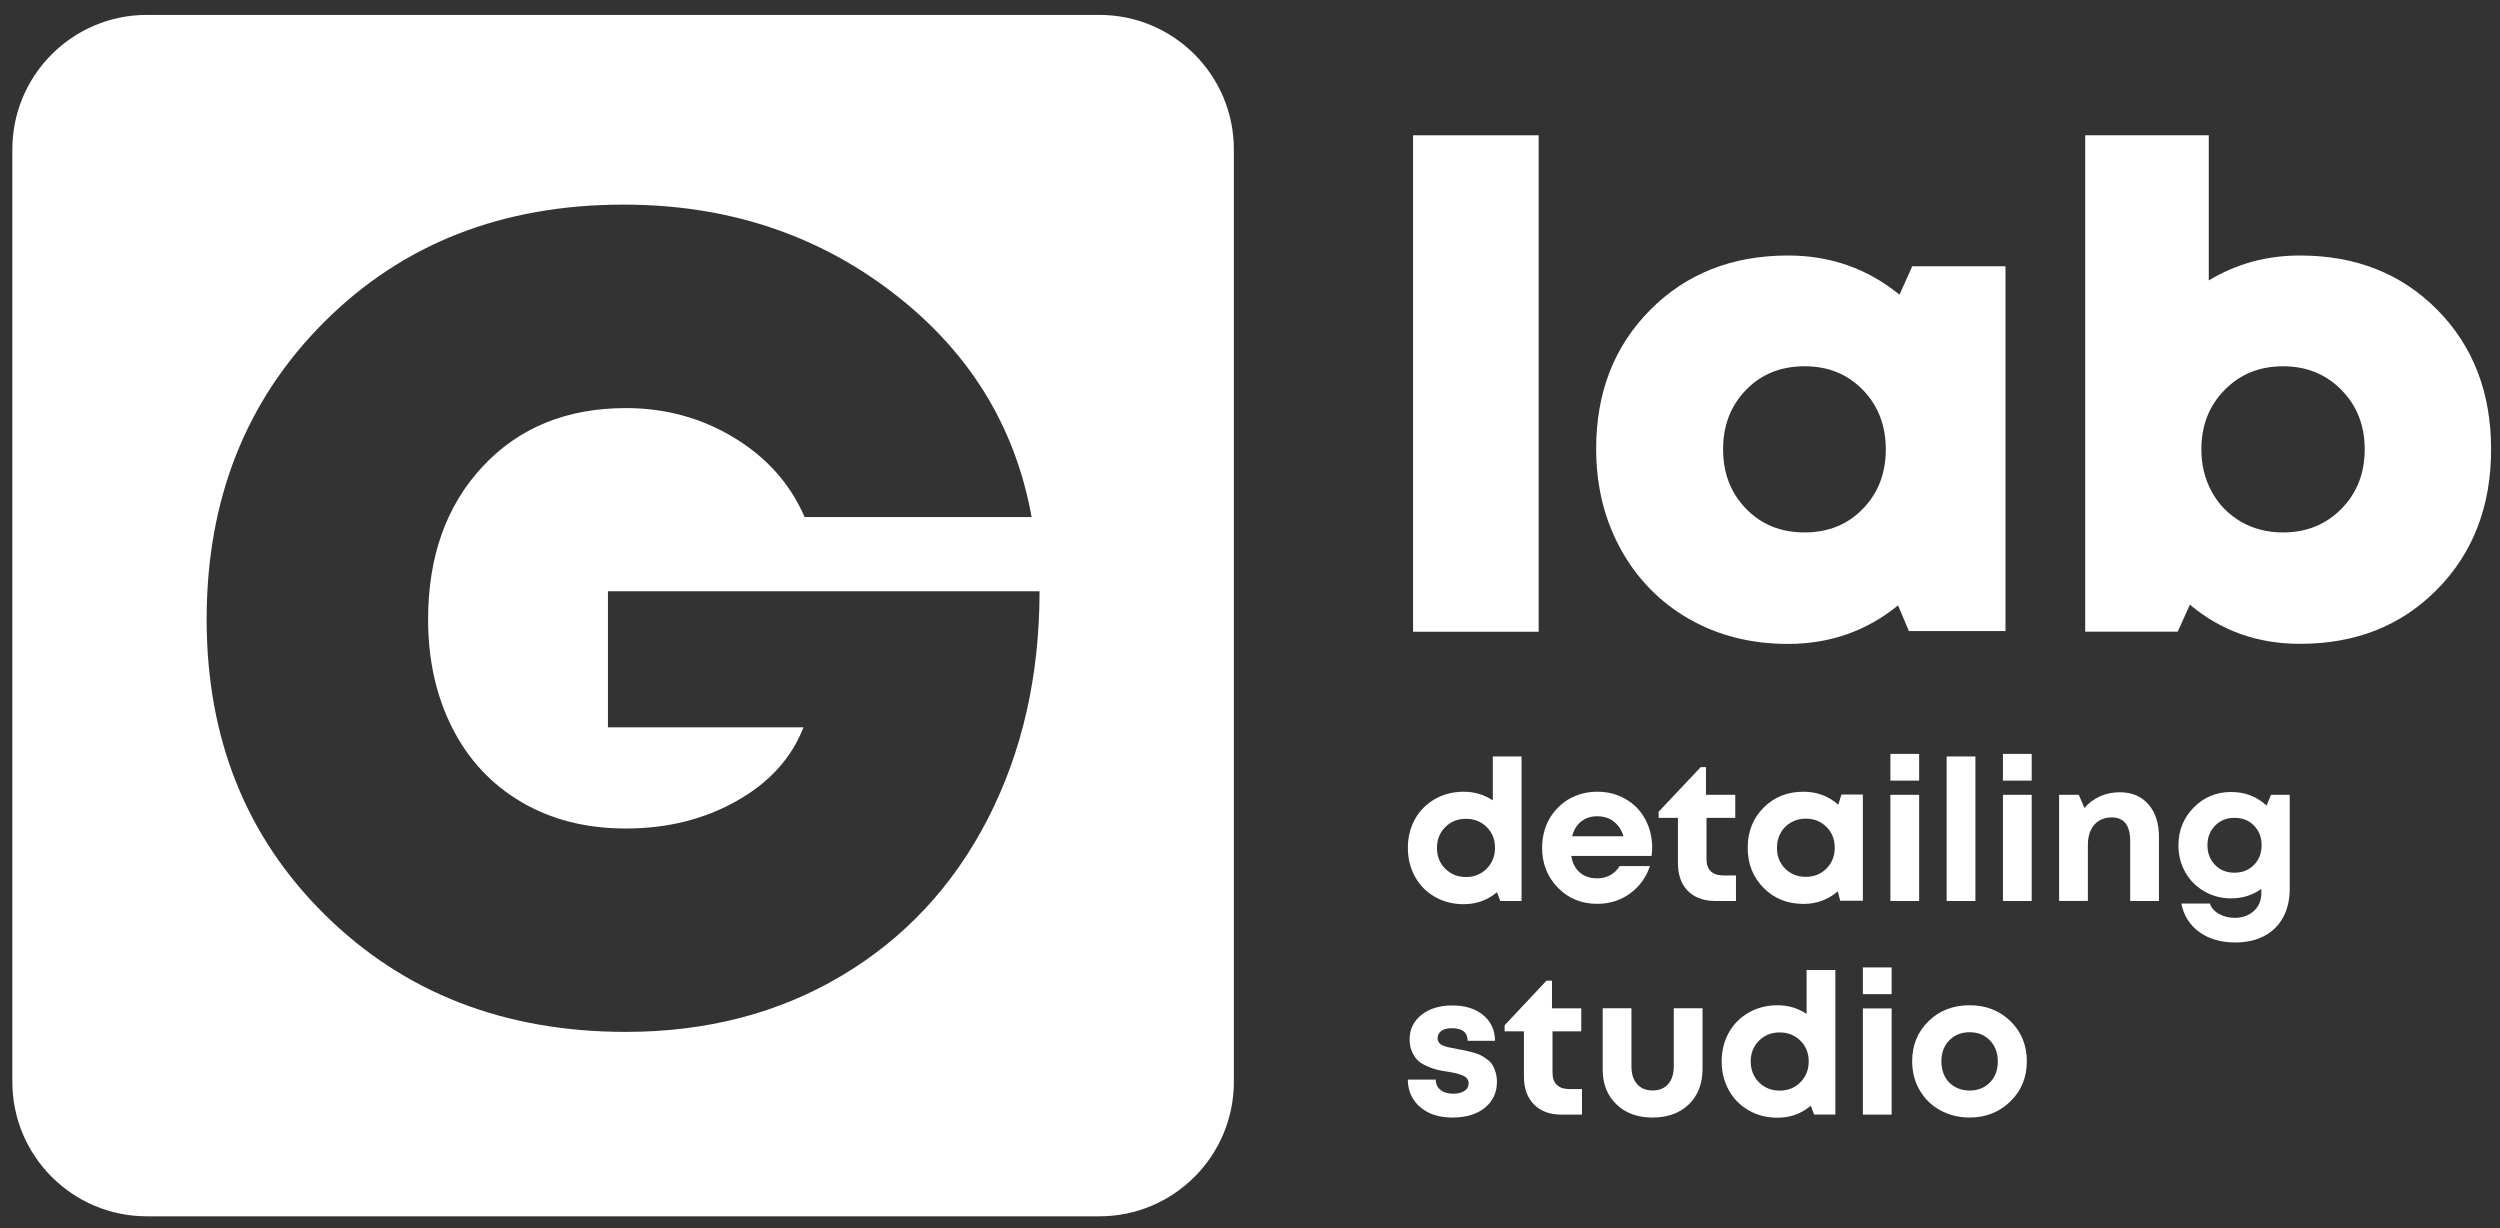
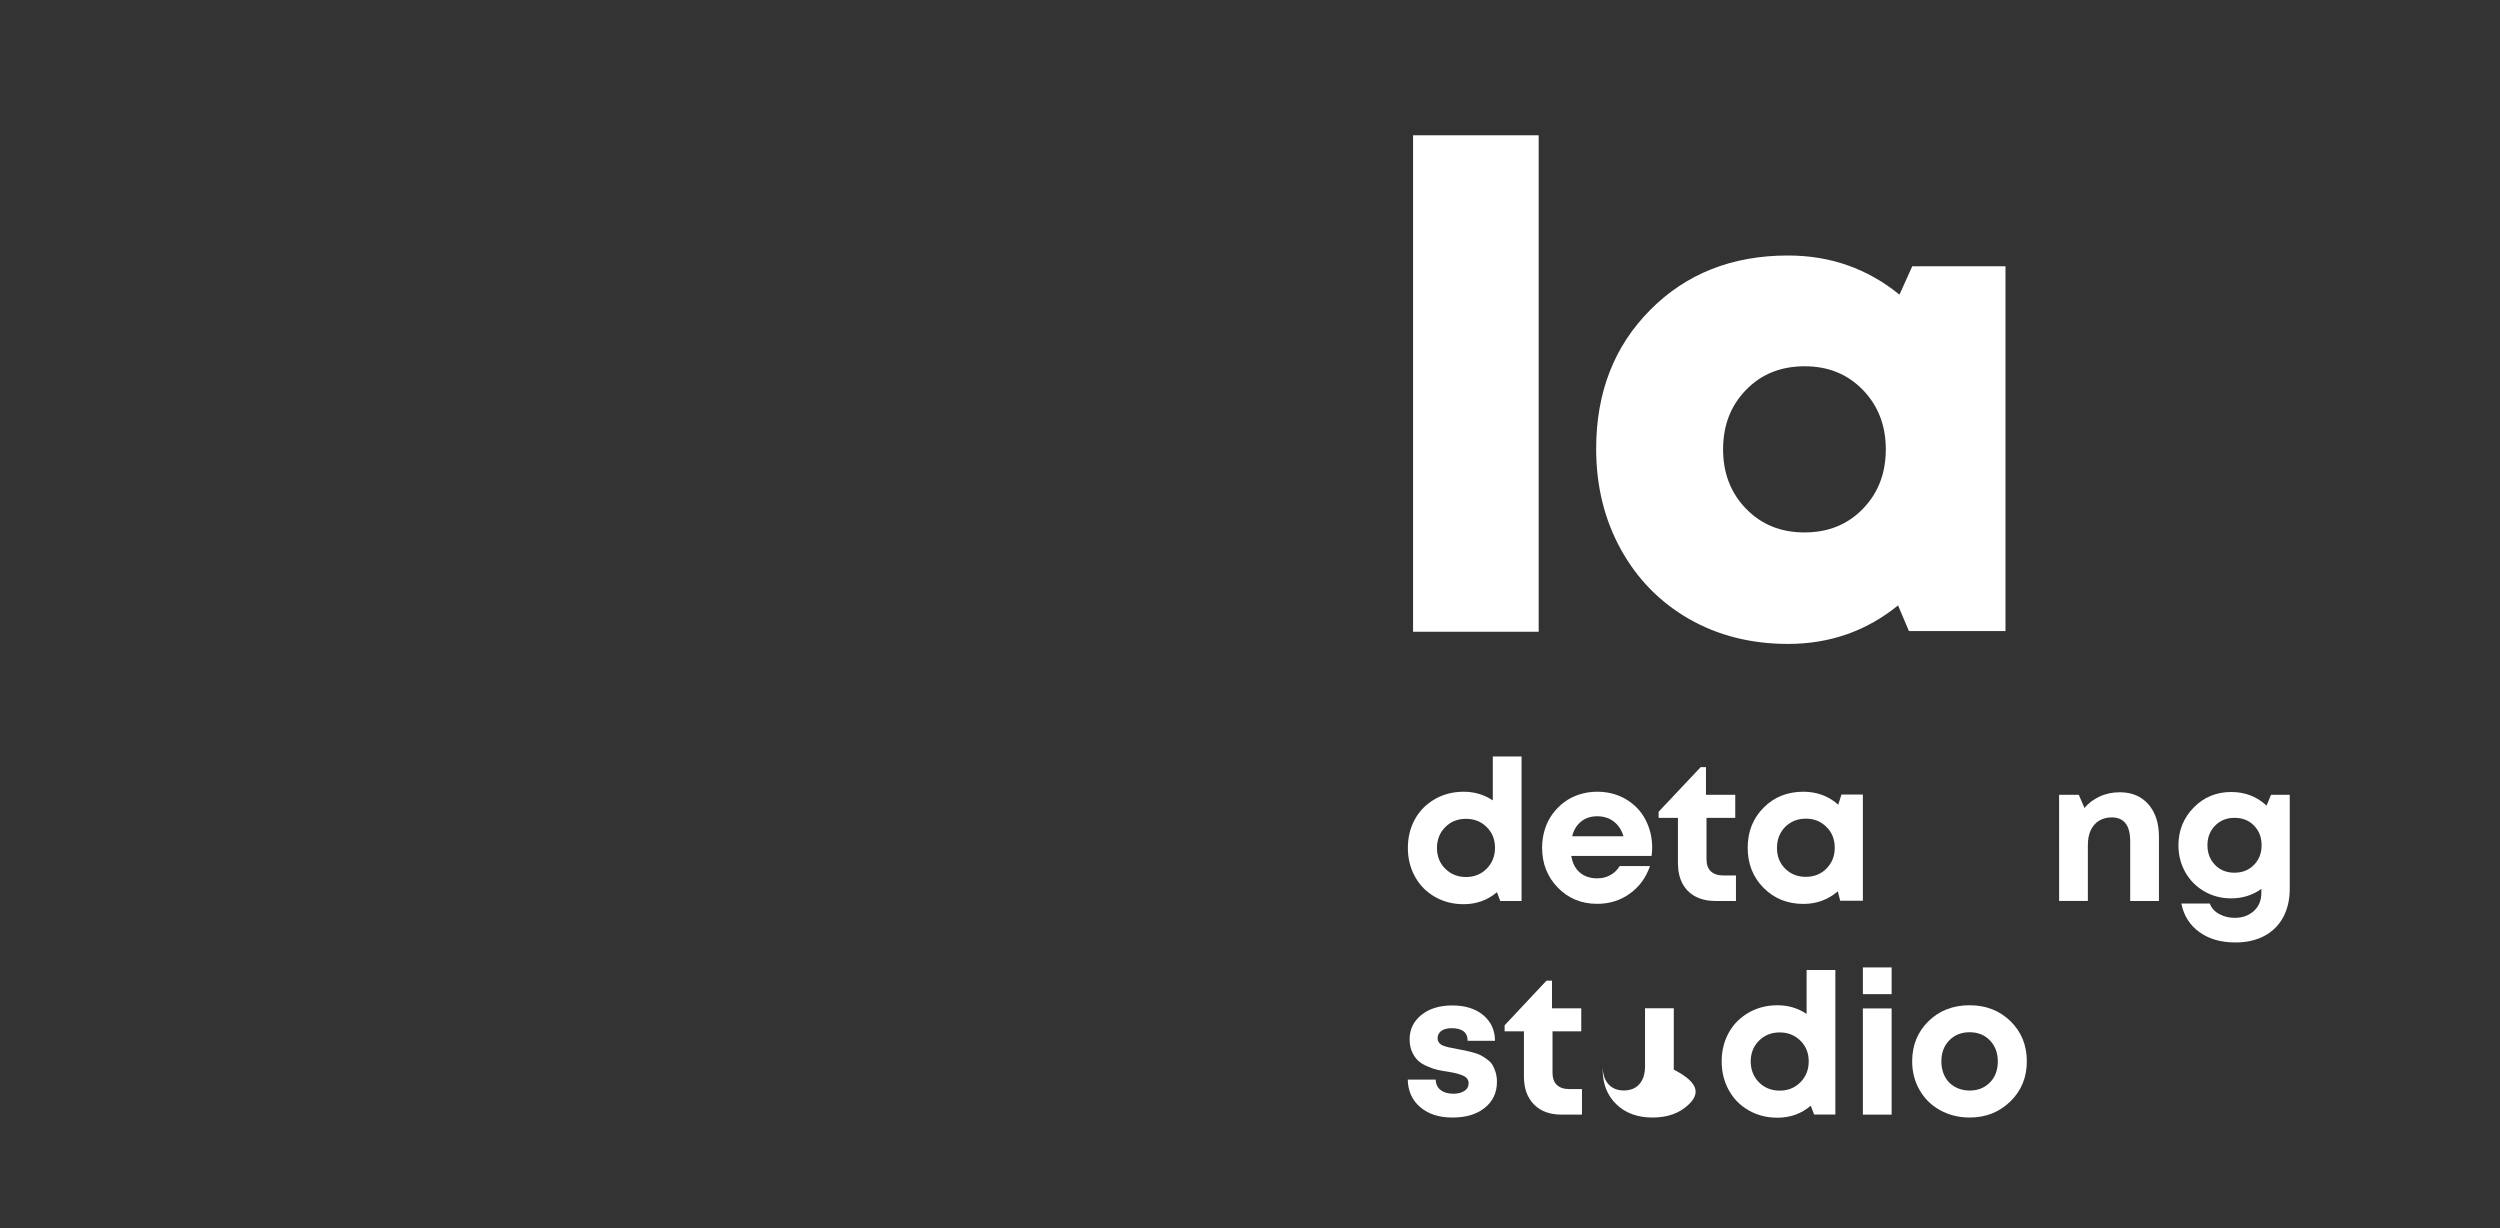
<svg xmlns="http://www.w3.org/2000/svg" id="Layer_1" x="0px" y="0px" viewBox="0 0 283.46 139.28" style="enable-background:new 0 0 283.46 139.28;" xml:space="preserve">
  <rect x="0" y="0" width="283.46" height="139.28" fill="#333333" stroke="none" />
  <style type="text/css"> .st0{fill:#FFFFFF;} </style>
-   <path class="st0" d="M124.65,1.69h-108c-8.42,0-15.25,6.83-15.25,15.25v105.72c0,8.42,6.83,15.25,15.25,15.25h108 c8.42,0,15.25-6.83,15.25-15.25V16.94C139.9,8.52,133.07,1.69,124.65,1.69z M112,92.85c-3.91,7.6-9.43,13.53-16.57,17.78 C88.3,114.87,80.14,117,70.96,117c-13.76,0-25.13-4.42-34.09-13.25c-8.96-8.83-13.44-20.01-13.44-33.52 c0-13.59,4.44-24.83,13.32-33.71c8.88-8.88,20.2-13.32,33.96-13.32c11.64,0,21.79,3.31,30.46,9.94c8.67,6.63,13.93,15.12,15.8,25.49 H91.23c-1.61-3.74-4.27-6.73-7.96-8.98c-3.7-2.25-7.8-3.38-12.3-3.38c-6.71,0-12.13,2.21-16.25,6.63 c-4.12,4.42-6.18,10.2-6.18,17.33c0,4.59,0.91,8.69,2.74,12.3c1.83,3.61,4.44,6.41,7.84,8.41c3.4,2,7.35,3,11.85,3 c4.67,0,8.86-1.04,12.55-3.12c3.7-2.08,6.22-4.86,7.58-8.35H68.93V67.04h48.94C117.86,76.64,115.91,85.24,112,92.85z" />
  <g>
    <g>
      <path class="st0" d="M160.22,71.63V15.34h14.24v56.29H160.22z" />
      <path class="st0" d="M216.82,30.19h10.57v41.36h-10.95l-1.23-2.91c-3.57,2.91-7.74,4.37-12.48,4.37c-4.19,0-7.93-0.95-11.22-2.83 c-3.29-1.89-5.87-4.52-7.73-7.89c-1.86-3.37-2.8-7.17-2.8-11.41c0-6.38,2.04-11.63,6.13-15.74c4.08-4.11,9.29-6.17,15.62-6.17 c4.8,0,9.01,1.48,12.64,4.44L216.82,30.19z M197.98,57.69c1.74,1.79,3.94,2.68,6.62,2.68c2.68,0,4.89-0.89,6.62-2.68 c1.74-1.79,2.6-4.03,2.6-6.74c0-2.71-0.87-4.95-2.6-6.74c-1.74-1.79-3.93-2.68-6.59-2.68c-2.71,0-4.93,0.89-6.66,2.68 c-1.74,1.79-2.6,4.03-2.6,6.74C195.37,53.65,196.24,55.9,197.98,57.69z" />
-       <path class="st0" d="M260.78,28.97c6.33,0,11.53,2.06,15.58,6.17c4.06,4.11,6.09,9.38,6.09,15.81c0,6.43-2.03,11.72-6.09,15.85 c-4.06,4.14-9.25,6.2-15.58,6.2c-4.8,0-8.96-1.48-12.48-4.44l-1.38,3.06h-10.49V15.34h14.01V31.8 C253.55,29.91,257,28.97,260.78,28.97z M258.86,60.37c2.65,0,4.86-0.89,6.62-2.68c1.76-1.79,2.64-4.03,2.64-6.74 c0-2.71-0.88-4.95-2.64-6.74c-1.76-1.79-3.97-2.68-6.62-2.68c-2.66,0-4.86,0.89-6.62,2.68c-1.76,1.79-2.64,4.03-2.64,6.74 c0,1.79,0.4,3.4,1.19,4.83c0.79,1.43,1.89,2.55,3.29,3.37C255.48,59.96,257.07,60.37,258.86,60.37z" />
    </g>
  </g>
  <g>
    <g>
      <path class="st0" d="M169.26,85.77h3.26v16.39h-2.41l-0.38-1c-1.07,0.91-2.33,1.36-3.77,1.36c-1.2,0-2.29-0.27-3.26-0.83 c-0.97-0.55-1.72-1.31-2.26-2.29c-0.54-0.97-0.81-2.06-0.81-3.27c0-1.2,0.27-2.29,0.81-3.26c0.54-0.97,1.3-1.72,2.26-2.27 s2.05-0.83,3.26-0.83c1.22,0,2.32,0.33,3.3,0.98V85.77z M163.87,98.5c0.62,0.62,1.41,0.94,2.35,0.94c0.94,0,1.73-0.32,2.35-0.95 c0.62-0.63,0.94-1.42,0.94-2.36s-0.31-1.73-0.94-2.35c-0.62-0.62-1.41-0.94-2.35-0.94c-0.94,0-1.73,0.31-2.35,0.94 c-0.62,0.62-0.94,1.41-0.94,2.36C162.93,97.09,163.24,97.88,163.87,98.5z" />
      <path class="st0" d="M187.33,96.09c0,0.31-0.02,0.63-0.07,0.96h-9.1c0.13,0.82,0.46,1.45,0.97,1.88c0.51,0.44,1.17,0.66,1.97,0.66 c0.55,0,1.05-0.12,1.49-0.37c0.45-0.25,0.79-0.58,1.05-1.02h3.44c-0.45,1.31-1.21,2.35-2.28,3.12s-2.3,1.16-3.7,1.16 c-1.79,0-3.27-0.61-4.46-1.83c-1.19-1.22-1.79-2.73-1.79-4.53c0-0.71,0.1-1.4,0.3-2.05c0.2-0.65,0.49-1.24,0.87-1.76 c0.38-0.52,0.82-0.97,1.33-1.35c0.5-0.38,1.08-0.67,1.72-0.88c0.64-0.21,1.32-0.31,2.03-0.31c1.2,0,2.29,0.28,3.25,0.85 c0.96,0.56,1.7,1.33,2.21,2.3C187.07,93.89,187.33,94.95,187.33,96.09z M181.11,92.55c-0.73,0-1.34,0.2-1.84,0.6 c-0.5,0.4-0.84,0.96-1.01,1.67h5.82c-0.15-0.49-0.36-0.9-0.65-1.24s-0.62-0.59-1.01-0.77C182.02,92.64,181.58,92.55,181.11,92.55z " />
      <path class="st0" d="M195.36,99.26h1.47v2.9h-2.3c-0.88,0-1.64-0.17-2.29-0.51c-0.65-0.34-1.14-0.84-1.48-1.48 c-0.34-0.65-0.51-1.42-0.51-2.31v-5.13h-2.19v-0.69l4.77-5.06h0.6v3.14h3.32v2.61h-3.26v4.71c0,0.58,0.16,1.03,0.48,1.35 C194.31,99.1,194.77,99.26,195.36,99.26z" />
      <path class="st0" d="M208.79,90.09h2.43v12.04h-2.57l-0.27-1.07c-1.1,0.95-2.4,1.43-3.9,1.43c-1.81,0-3.32-0.61-4.52-1.82 s-1.8-2.73-1.8-4.56c0-1.81,0.6-3.32,1.8-4.53c1.2-1.21,2.7-1.81,4.52-1.81c1.53,0,2.85,0.49,3.95,1.47L208.79,90.09z M202.4,98.48c0.62,0.62,1.4,0.94,2.34,0.94s1.73-0.31,2.35-0.94c0.62-0.62,0.94-1.41,0.94-2.36c0-0.95-0.31-1.74-0.94-2.36 c-0.62-0.62-1.4-0.94-2.34-0.94c-0.62,0-1.19,0.14-1.68,0.43c-0.5,0.29-0.89,0.68-1.17,1.18c-0.28,0.5-0.42,1.06-0.42,1.68 C201.47,97.07,201.78,97.86,202.4,98.48z" />
-       <path class="st0" d="M214.34,88.51v-3.03h3.26v3.03H214.34z M214.34,102.16V90.12h3.26v12.04H214.34z" />
-       <path class="st0" d="M220.72,102.16V85.77h3.26v16.39H220.72z" />
-       <path class="st0" d="M227.1,88.51v-3.03h3.26v3.03H227.1z M227.1,102.16V90.12h3.26v12.04H227.1z" />
      <path class="st0" d="M240.35,89.83c1.37,0,2.45,0.46,3.25,1.37c0.79,0.92,1.19,2.14,1.19,3.67v7.29h-3.26v-6.78 c0-1.8-0.7-2.7-2.1-2.7c-0.55,0-1.03,0.13-1.44,0.38s-0.72,0.62-0.94,1.09c-0.22,0.48-0.32,1.03-0.32,1.67v6.33h-3.26V90.12h2.23 l0.65,1.5c0.22-0.28,0.48-0.53,0.77-0.75c0.29-0.21,0.61-0.4,0.95-0.56c0.34-0.16,0.7-0.27,1.08-0.36 C239.54,89.87,239.93,89.83,240.35,89.83z" />
      <path class="st0" d="M257.5,90.12h2.12v10.64c0,1.25-0.25,2.33-0.75,3.25c-0.5,0.92-1.21,1.62-2.13,2.11 c-0.92,0.49-2.02,0.74-3.28,0.74c-1.64,0-3-0.39-4.09-1.18s-1.77-1.87-2.04-3.23h3.23c0.18,0.51,0.54,0.9,1.07,1.19 s1.12,0.43,1.76,0.43c0.86,0,1.58-0.26,2.15-0.77c0.57-0.51,0.86-1.2,0.86-2.06v-0.45c-1,0.71-2.14,1.07-3.43,1.07 c-1.1,0-2.11-0.26-3.03-0.79c-0.92-0.53-1.64-1.25-2.16-2.17c-0.52-0.92-0.78-1.94-0.78-3.06c0-1.68,0.58-3.11,1.73-4.28 c1.15-1.17,2.57-1.76,4.25-1.76c1.56,0,2.9,0.51,4.01,1.54L257.5,90.12z M253.35,98.95c0.89,0,1.63-0.29,2.21-0.88 s0.87-1.33,0.87-2.24c0-0.89-0.29-1.63-0.86-2.22c-0.57-0.59-1.31-0.88-2.22-0.88c-0.88,0-1.61,0.29-2.19,0.88 c-0.58,0.59-0.87,1.33-0.87,2.22c0,0.91,0.29,1.65,0.86,2.24S252.46,98.95,253.35,98.95z" />
      <path class="st0" d="M165.27,118.95c0.4,0.08,0.7,0.13,0.88,0.17s0.47,0.11,0.85,0.21c0.38,0.1,0.67,0.21,0.87,0.31 c0.2,0.1,0.44,0.25,0.71,0.45c0.27,0.19,0.48,0.4,0.62,0.62c0.14,0.22,0.26,0.5,0.37,0.84c0.1,0.33,0.16,0.7,0.16,1.1 c0,1.23-0.46,2.22-1.38,2.96s-2.14,1.1-3.66,1.1s-2.74-0.39-3.66-1.18s-1.39-1.83-1.41-3.12h3.17c0.01,0.52,0.2,0.92,0.57,1.19 c0.36,0.28,0.84,0.41,1.44,0.41c0.49,0,0.9-0.1,1.23-0.31c0.33-0.21,0.49-0.5,0.49-0.89c0-0.19-0.06-0.36-0.17-0.51 c-0.11-0.15-0.29-0.27-0.52-0.37c-0.24-0.1-0.48-0.17-0.71-0.23c-0.24-0.06-0.54-0.12-0.91-0.18c-0.49-0.07-0.9-0.15-1.22-0.22 c-0.32-0.07-0.7-0.2-1.14-0.39s-0.79-0.4-1.05-0.64c-0.26-0.24-0.49-0.57-0.68-0.98s-0.29-0.9-0.29-1.45 c0-1.13,0.45-2.05,1.34-2.77c0.89-0.71,2.06-1.07,3.51-1.07c1.45,0,2.62,0.37,3.5,1.1c0.88,0.74,1.33,1.71,1.33,2.91h-3.1 c0-0.95-0.6-1.43-1.81-1.43c-0.51,0-0.9,0.1-1.18,0.31s-0.42,0.49-0.42,0.85c0,0.15,0.04,0.29,0.12,0.41 c0.08,0.13,0.18,0.23,0.29,0.3s0.29,0.14,0.52,0.21c0.24,0.07,0.44,0.12,0.6,0.14C164.7,118.84,164.94,118.89,165.27,118.95z M177.9,123.48h1.47v2.9h-2.32c-1.32,0-2.36-0.38-3.12-1.15s-1.14-1.82-1.14-3.16v-5.13h-2.19v-0.69l4.75-5.06h0.62v3.14h3.32 v2.61h-3.26v4.71c0,0.58,0.16,1.03,0.48,1.35C176.84,123.32,177.3,123.48,177.9,123.48z" />
-       <path class="st0" d="M191.47,125.23c-1.03,0.99-2.4,1.48-4.1,1.48c-1.7,0-3.07-0.5-4.1-1.5c-1.03-1-1.55-2.3-1.55-3.93v-6.96h3.26 v6.58c0,0.86,0.21,1.54,0.64,2.02c0.42,0.48,1.01,0.72,1.76,0.72s1.34-0.24,1.76-0.72c0.42-0.48,0.64-1.16,0.64-2.02v-6.58h3.26 v6.96C193.02,122.93,192.5,124.24,191.47,125.23z" />
+       <path class="st0" d="M191.47,125.23c-1.03,0.99-2.4,1.48-4.1,1.48c-1.7,0-3.07-0.5-4.1-1.5c-1.03-1-1.55-2.3-1.55-3.93v-6.96v6.58c0,0.86,0.21,1.54,0.64,2.02c0.42,0.48,1.01,0.72,1.76,0.72s1.34-0.24,1.76-0.72c0.42-0.48,0.64-1.16,0.64-2.02v-6.58h3.26 v6.96C193.02,122.93,192.5,124.24,191.47,125.23z" />
      <path class="st0" d="M204.84,109.98h3.26v16.39h-2.41l-0.38-1c-1.07,0.91-2.33,1.36-3.77,1.36c-1.2,0-2.29-0.27-3.26-0.83 c-0.97-0.55-1.72-1.31-2.26-2.29c-0.54-0.97-0.81-2.06-0.81-3.27c0-1.2,0.27-2.29,0.81-3.26c0.54-0.97,1.3-1.72,2.26-2.27 s2.05-0.83,3.26-0.83c1.22,0,2.32,0.33,3.3,0.98V109.98z M199.44,122.72c0.62,0.62,1.41,0.94,2.35,0.94 c0.94,0,1.73-0.32,2.35-0.95c0.62-0.63,0.94-1.42,0.94-2.36s-0.31-1.73-0.94-2.35c-0.62-0.62-1.41-0.94-2.35-0.94 c-0.94,0-1.73,0.31-2.35,0.94c-0.62,0.62-0.94,1.41-0.94,2.36C198.51,121.3,198.82,122.09,199.44,122.72z" />
      <path class="st0" d="M211.22,112.72v-3.03h3.26v3.03H211.22z M211.22,126.38v-12.04h3.26v12.04H211.22z" />
      <path class="st0" d="M223.33,126.71c-1.23,0-2.35-0.28-3.35-0.83c-1-0.55-1.77-1.31-2.33-2.29c-0.56-0.97-0.84-2.05-0.84-3.25 c0-1.83,0.62-3.35,1.85-4.55c1.23-1.21,2.79-1.81,4.66-1.81c1.86,0,3.4,0.6,4.64,1.81c1.23,1.2,1.85,2.72,1.85,4.55 c0,1.81-0.62,3.33-1.86,4.54S225.17,126.71,223.33,126.71z M223.33,123.65c0.94,0,1.7-0.31,2.3-0.92s0.89-1.41,0.89-2.38 c0-0.97-0.3-1.76-0.89-2.38s-1.36-0.93-2.31-0.93s-1.71,0.31-2.31,0.93s-0.89,1.41-0.89,2.38c0,0.48,0.08,0.92,0.23,1.34 c0.16,0.42,0.38,0.77,0.66,1.05s0.62,0.51,1.02,0.67C222.42,123.57,222.85,123.65,223.33,123.65z" />
    </g>
  </g>
</svg>